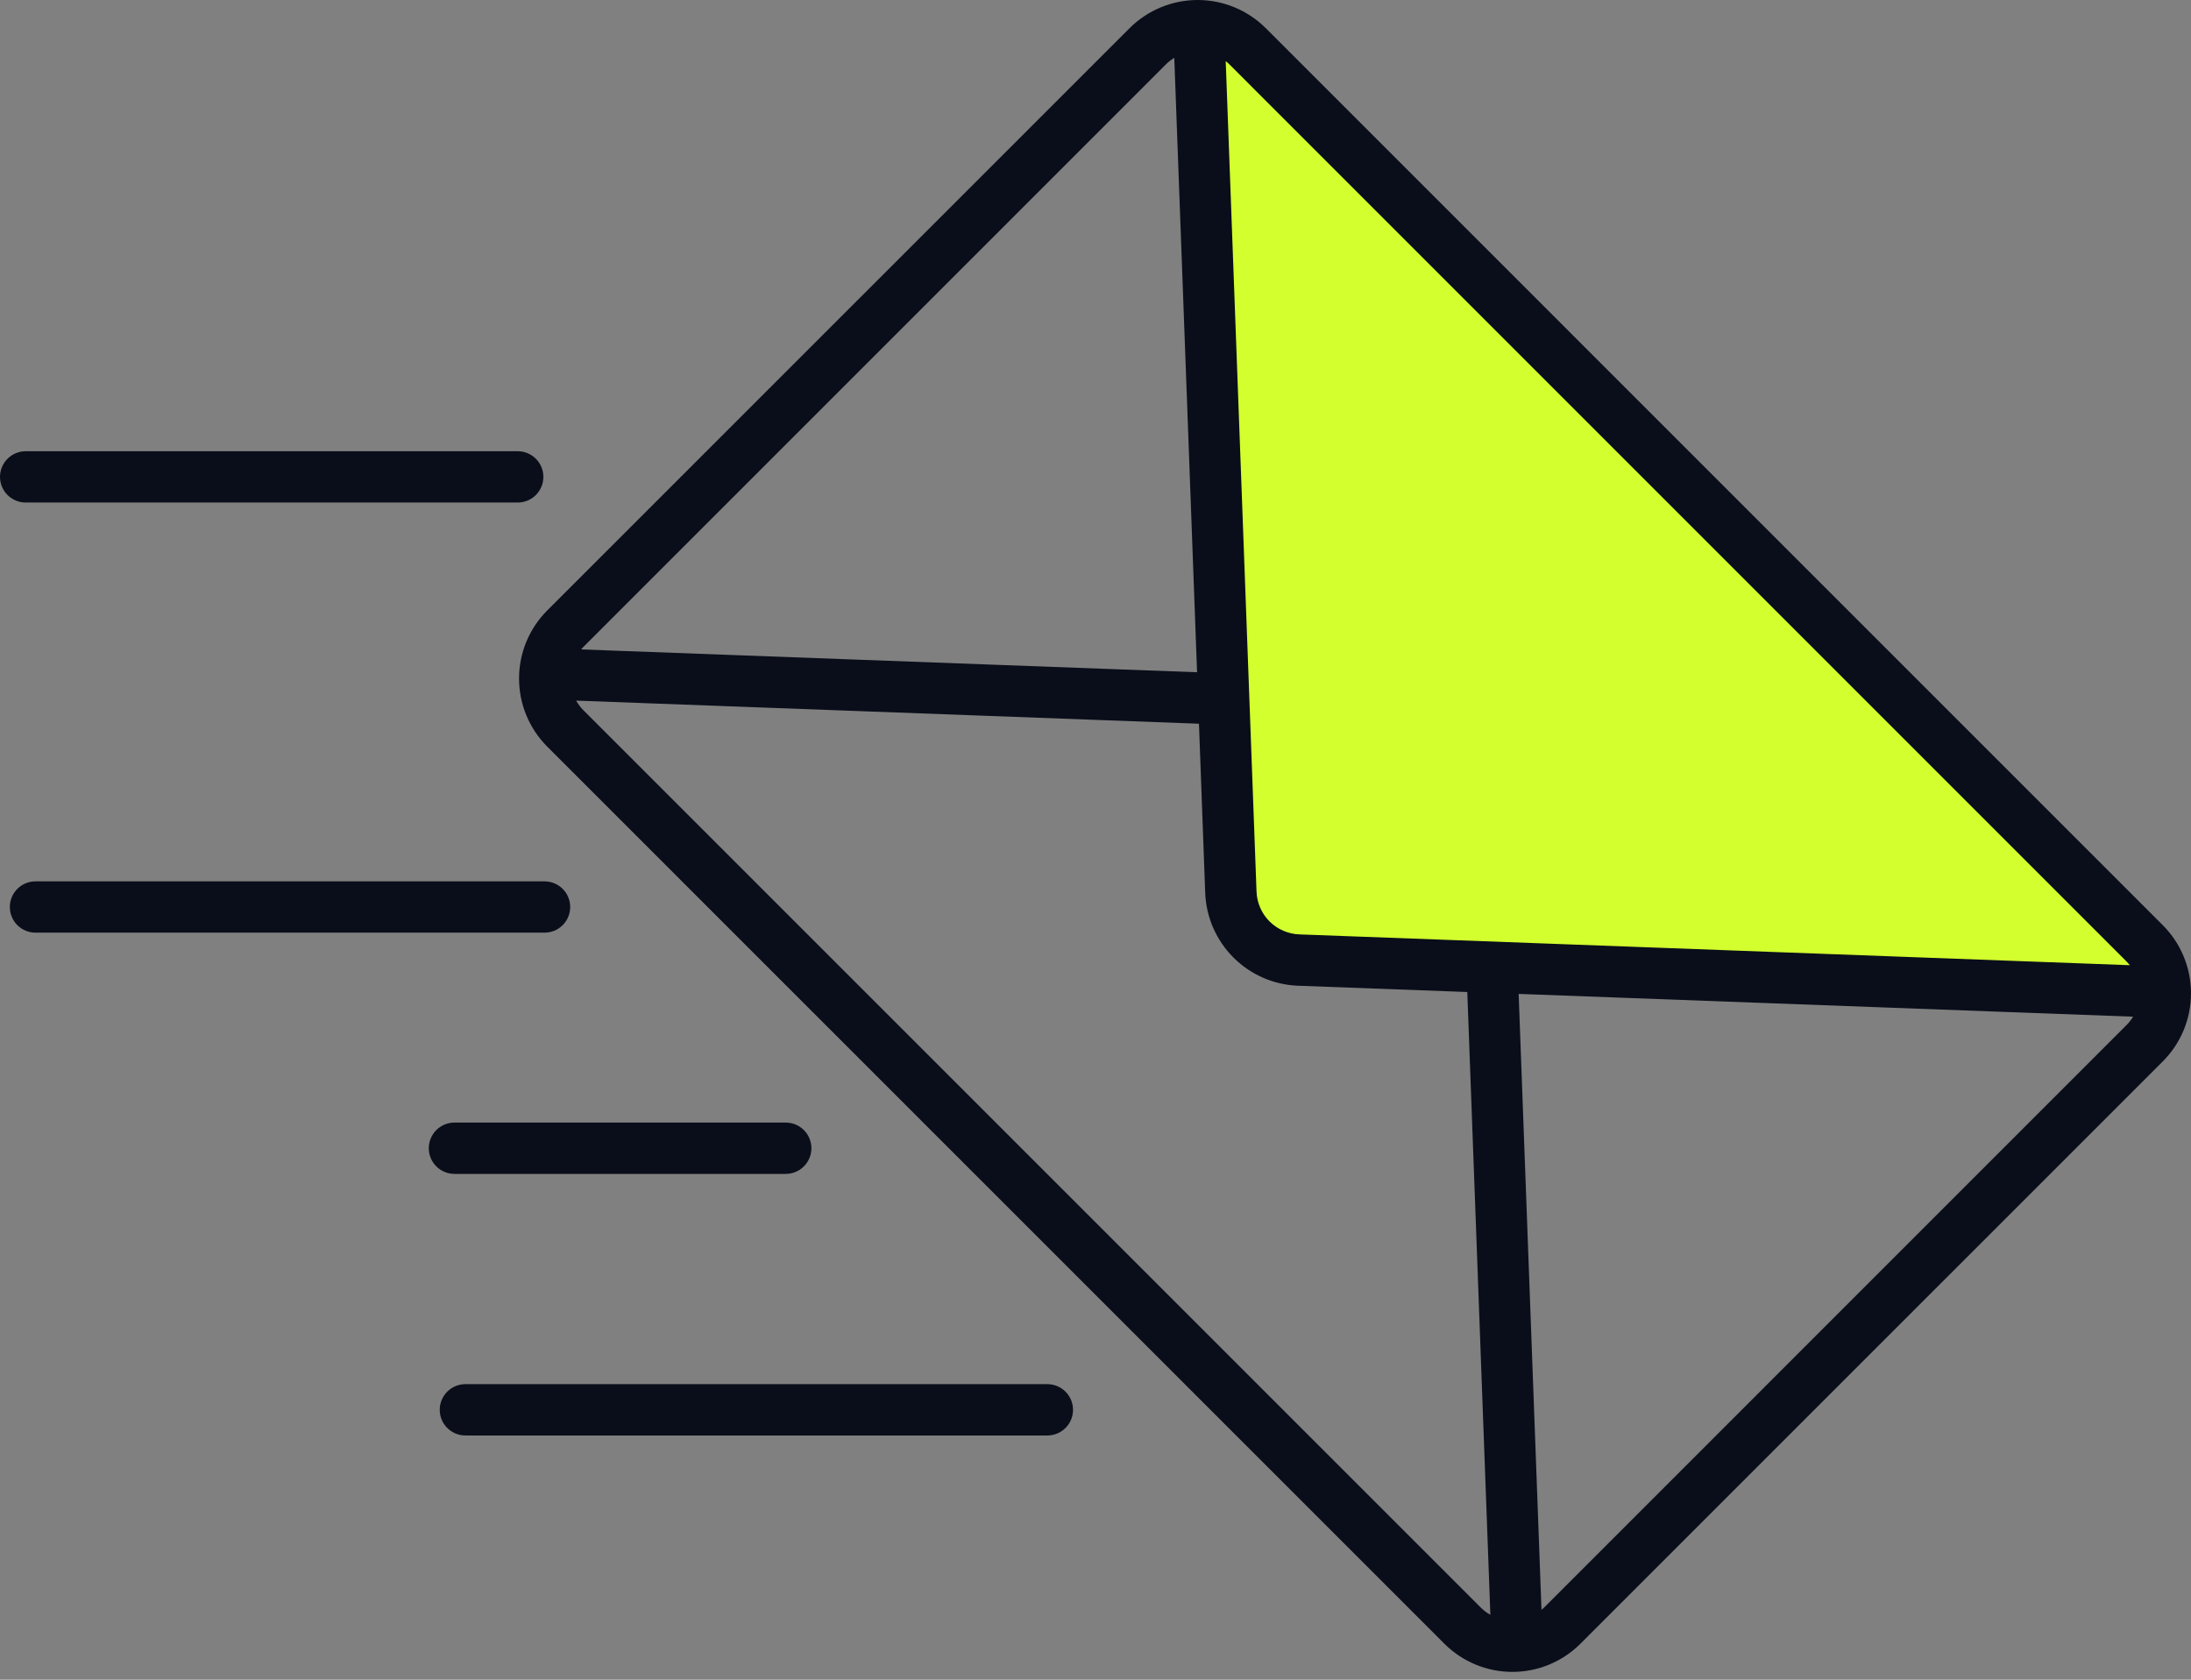
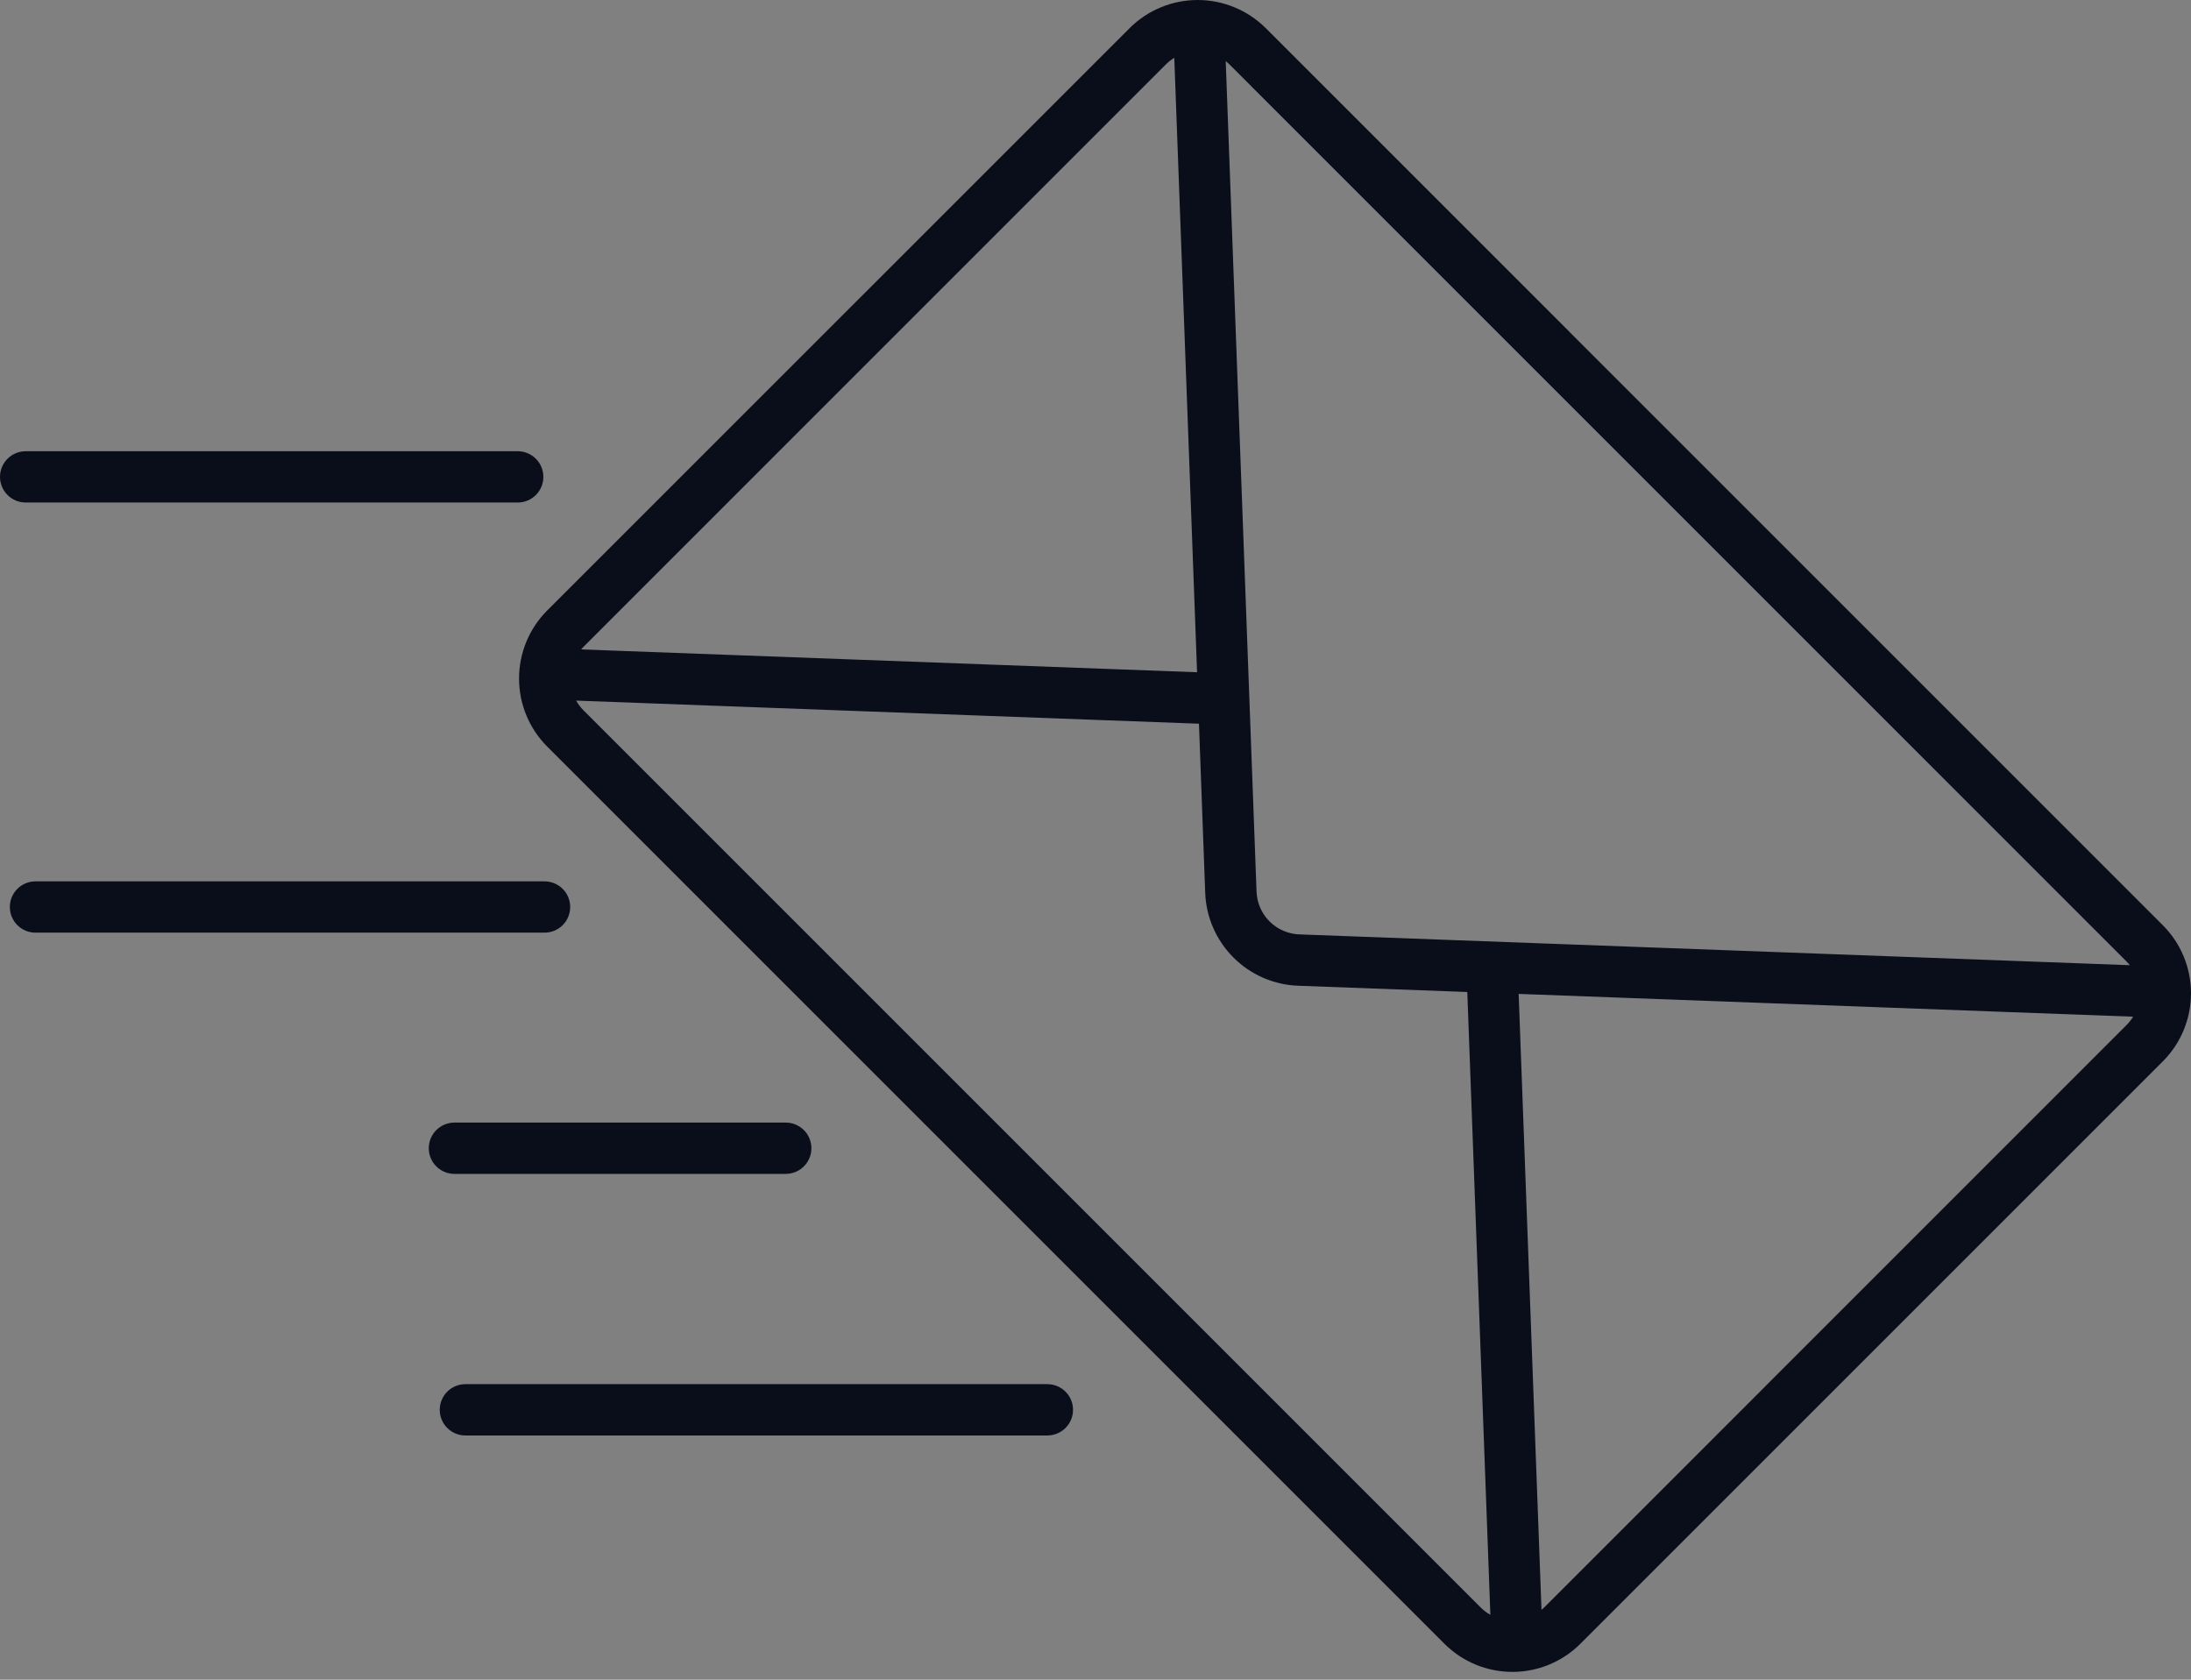
<svg xmlns="http://www.w3.org/2000/svg" width="90" height="69" viewBox="0 0 90 69" fill="none">
  <rect x="0" y="0" width="90" height="69" fill="#808080" stroke="none" />
-   <path fill-rule="evenodd" clip-rule="evenodd" d="M87.603 39.252C87.659 39.308 87.713 39.367 87.763 39.429L88.244 40.029L53.373 38.736C52.819 38.719 52.292 38.491 51.9 38.099C51.508 37.707 51.28 37.18 51.263 36.626L49.97 1.779L50.562 2.232C50.627 2.282 50.689 2.337 50.747 2.395L87.603 39.252Z" fill="#D3FF2E" />
  <path fill-rule="evenodd" clip-rule="evenodd" d="M19.117 56.859H43.023C43.302 56.859 43.57 56.97 43.768 57.168C43.966 57.365 44.077 57.634 44.077 57.913C44.077 58.193 43.966 58.461 43.768 58.658C43.57 58.856 43.302 58.967 43.023 58.967H19.117C18.837 58.967 18.569 58.856 18.371 58.658C18.174 58.461 18.063 58.193 18.063 57.913C18.063 57.634 18.174 57.365 18.371 57.168C18.569 56.97 18.837 56.859 19.117 56.859ZM33.33 47.168C33.33 47.448 33.219 47.716 33.021 47.913C32.824 48.111 32.556 48.222 32.276 48.222H18.667C18.387 48.222 18.119 48.111 17.922 47.913C17.724 47.716 17.613 47.448 17.613 47.168C17.613 46.889 17.724 46.621 17.922 46.423C18.119 46.225 18.387 46.114 18.667 46.114H32.276C32.414 46.114 32.552 46.141 32.68 46.194C32.807 46.247 32.924 46.325 33.022 46.423C33.12 46.52 33.197 46.637 33.25 46.765C33.303 46.893 33.33 47.03 33.33 47.168ZM23.422 37.259C23.422 37.538 23.311 37.806 23.113 38.004C22.916 38.202 22.648 38.312 22.368 38.312H1.458C1.179 38.312 0.911 38.202 0.713 38.004C0.515 37.806 0.404 37.538 0.404 37.259C0.404 36.979 0.515 36.711 0.713 36.513C0.911 36.316 1.179 36.205 1.458 36.205H22.368C22.647 36.205 22.916 36.316 23.113 36.513C23.311 36.711 23.422 36.979 23.422 37.259H23.422ZM0 19.59C0 19.31 0.112 19.042 0.309 18.845C0.507 18.647 0.775 18.536 1.054 18.536H21.266C21.545 18.536 21.814 18.647 22.011 18.844C22.209 19.042 22.32 19.31 22.32 19.59C22.32 19.869 22.209 20.137 22.011 20.335C21.814 20.532 21.545 20.643 21.266 20.643H1.054C0.775 20.643 0.507 20.532 0.309 20.334C0.112 20.137 0.001 19.869 0 19.59ZM63.428 66.034C63.394 66.067 63.357 66.099 63.32 66.13L62.382 40.828L87.622 41.764C87.547 41.888 87.457 42.003 87.354 42.105L63.428 66.034H63.428ZM23.966 29.177L60.823 66.034C60.941 66.152 61.075 66.253 61.22 66.334L60.272 40.75L53.309 40.492C52.314 40.452 51.37 40.038 50.666 39.334C49.962 38.629 49.548 37.686 49.507 36.691L49.25 29.729L23.666 28.78C23.748 28.925 23.849 29.059 23.966 29.177L23.966 29.177ZM47.894 2.643C47.997 2.541 48.112 2.451 48.236 2.376L49.172 27.615L23.87 26.677C23.902 26.642 23.933 26.605 23.967 26.572L47.894 2.643ZM87.355 39.5C87.403 39.549 87.448 39.599 87.489 39.649L53.386 38.384C52.92 38.37 52.478 38.179 52.148 37.85C51.819 37.52 51.628 37.078 51.614 36.612L50.349 2.511C50.401 2.552 50.452 2.596 50.499 2.643L87.355 39.5ZM51.99 1.153C51.248 0.415 50.244 0 49.197 0C48.15 0 47.146 0.415 46.404 1.153L22.475 25.08C21.736 25.822 21.321 26.826 21.321 27.873C21.321 28.92 21.736 29.924 22.475 30.666L59.332 67.523C60.073 68.263 61.077 68.679 62.125 68.679C63.172 68.679 64.177 68.263 64.918 67.523L88.846 43.596C89.585 42.855 90 41.85 90 40.803C90 39.756 89.585 38.752 88.846 38.01L51.99 1.153Z" fill="#0A0E1A" />
</svg>